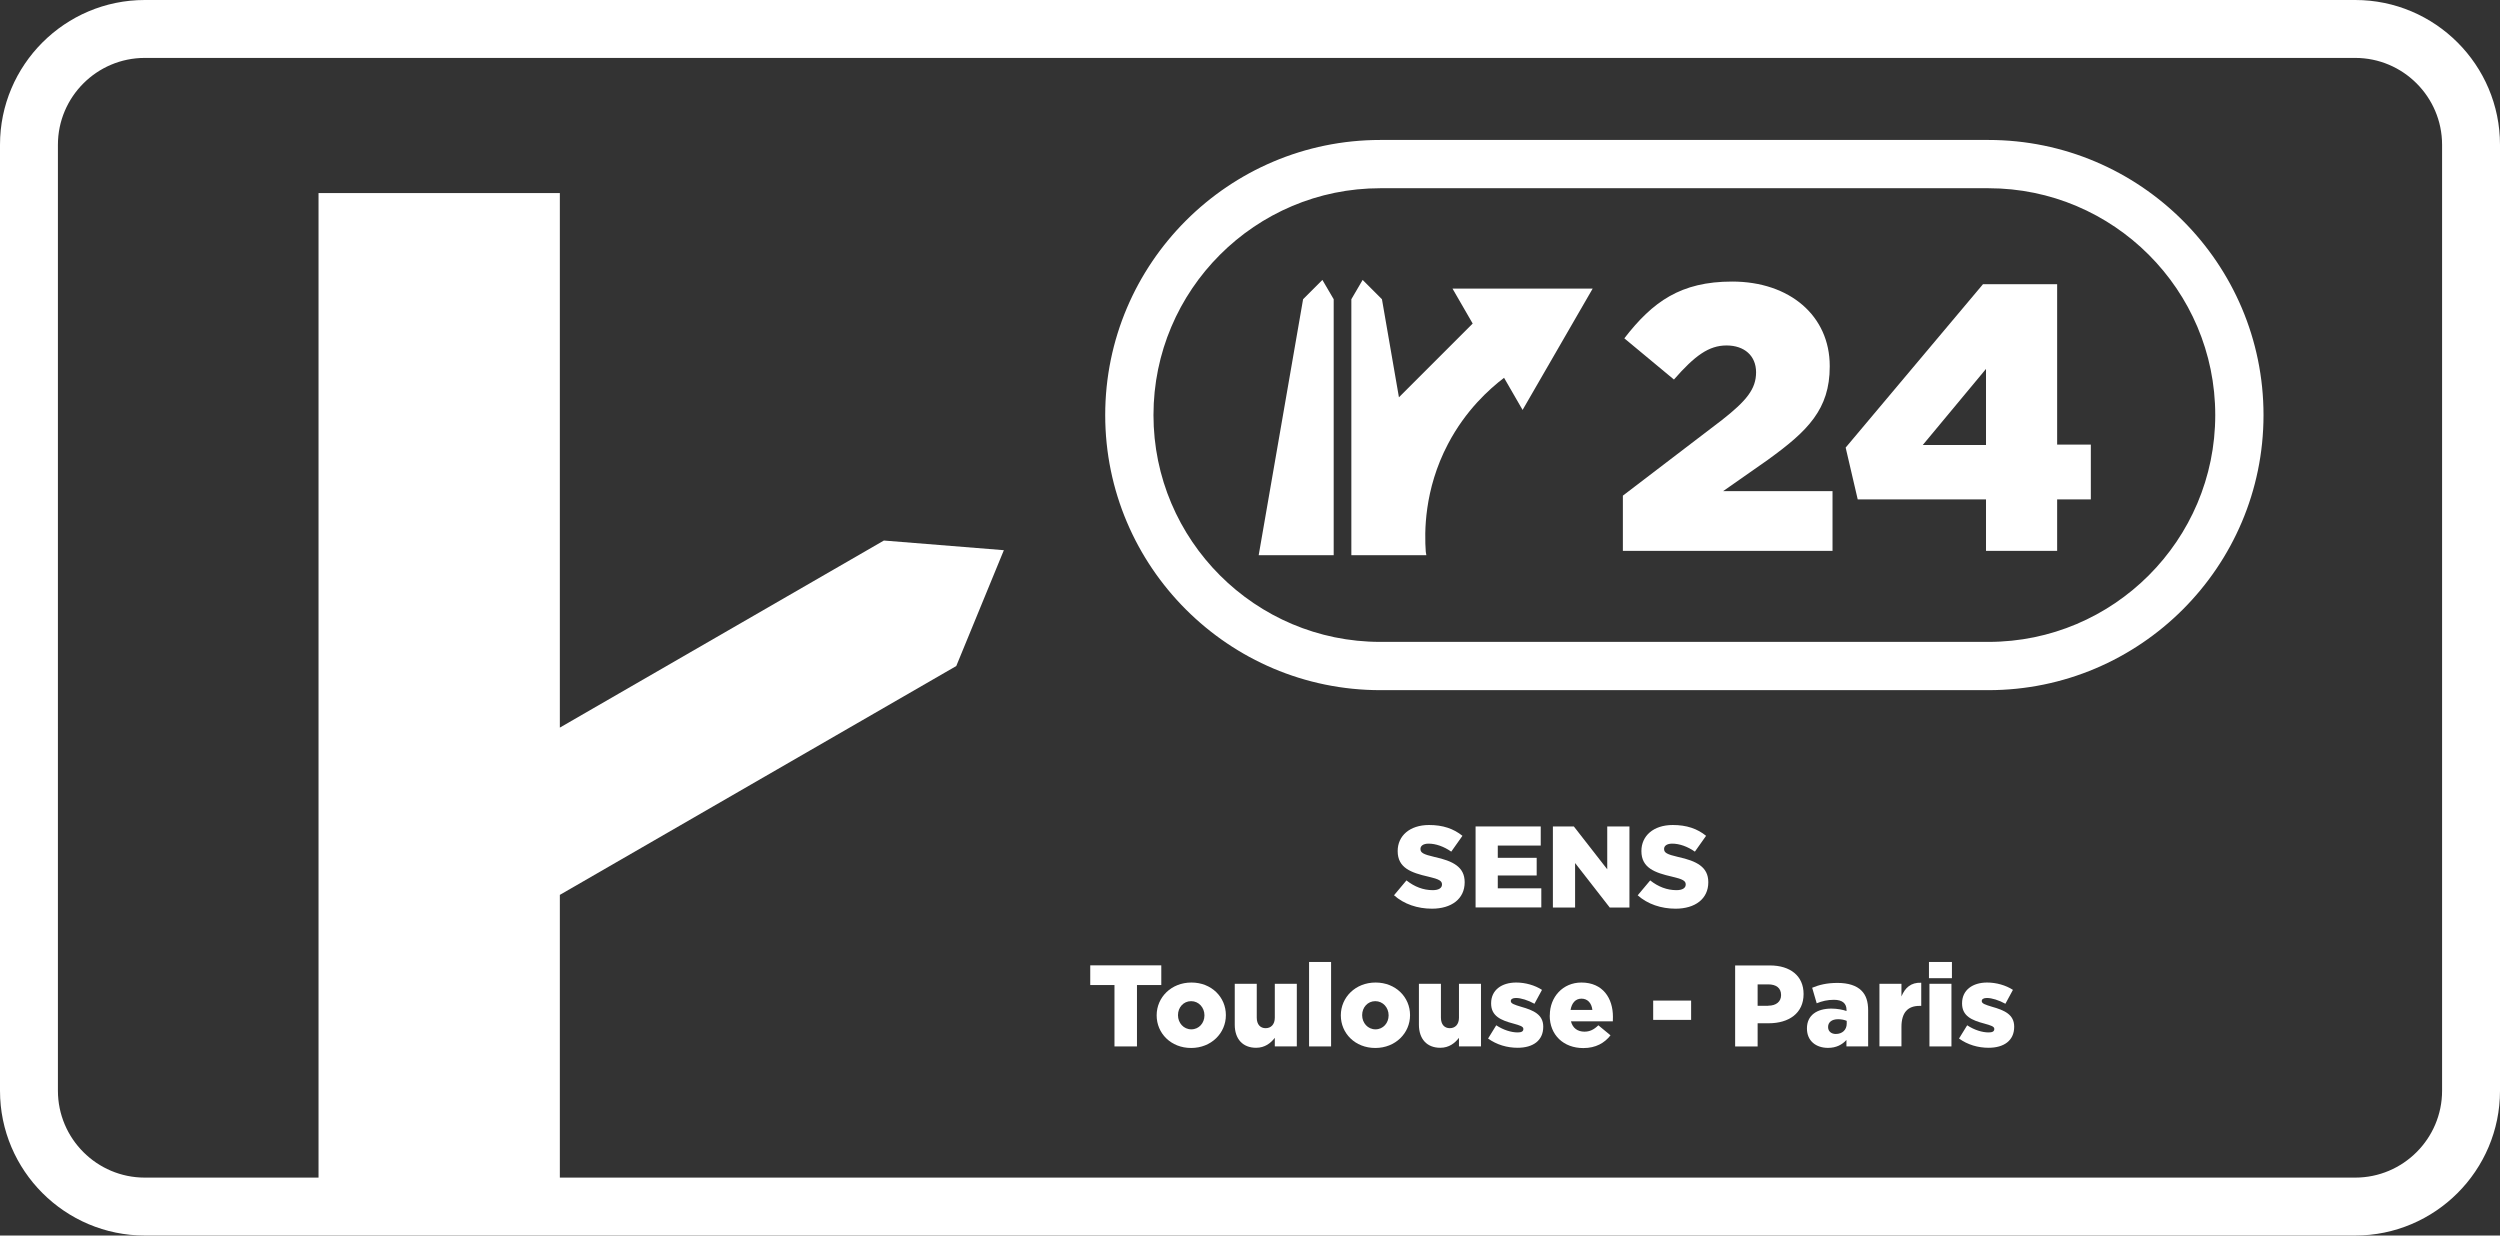
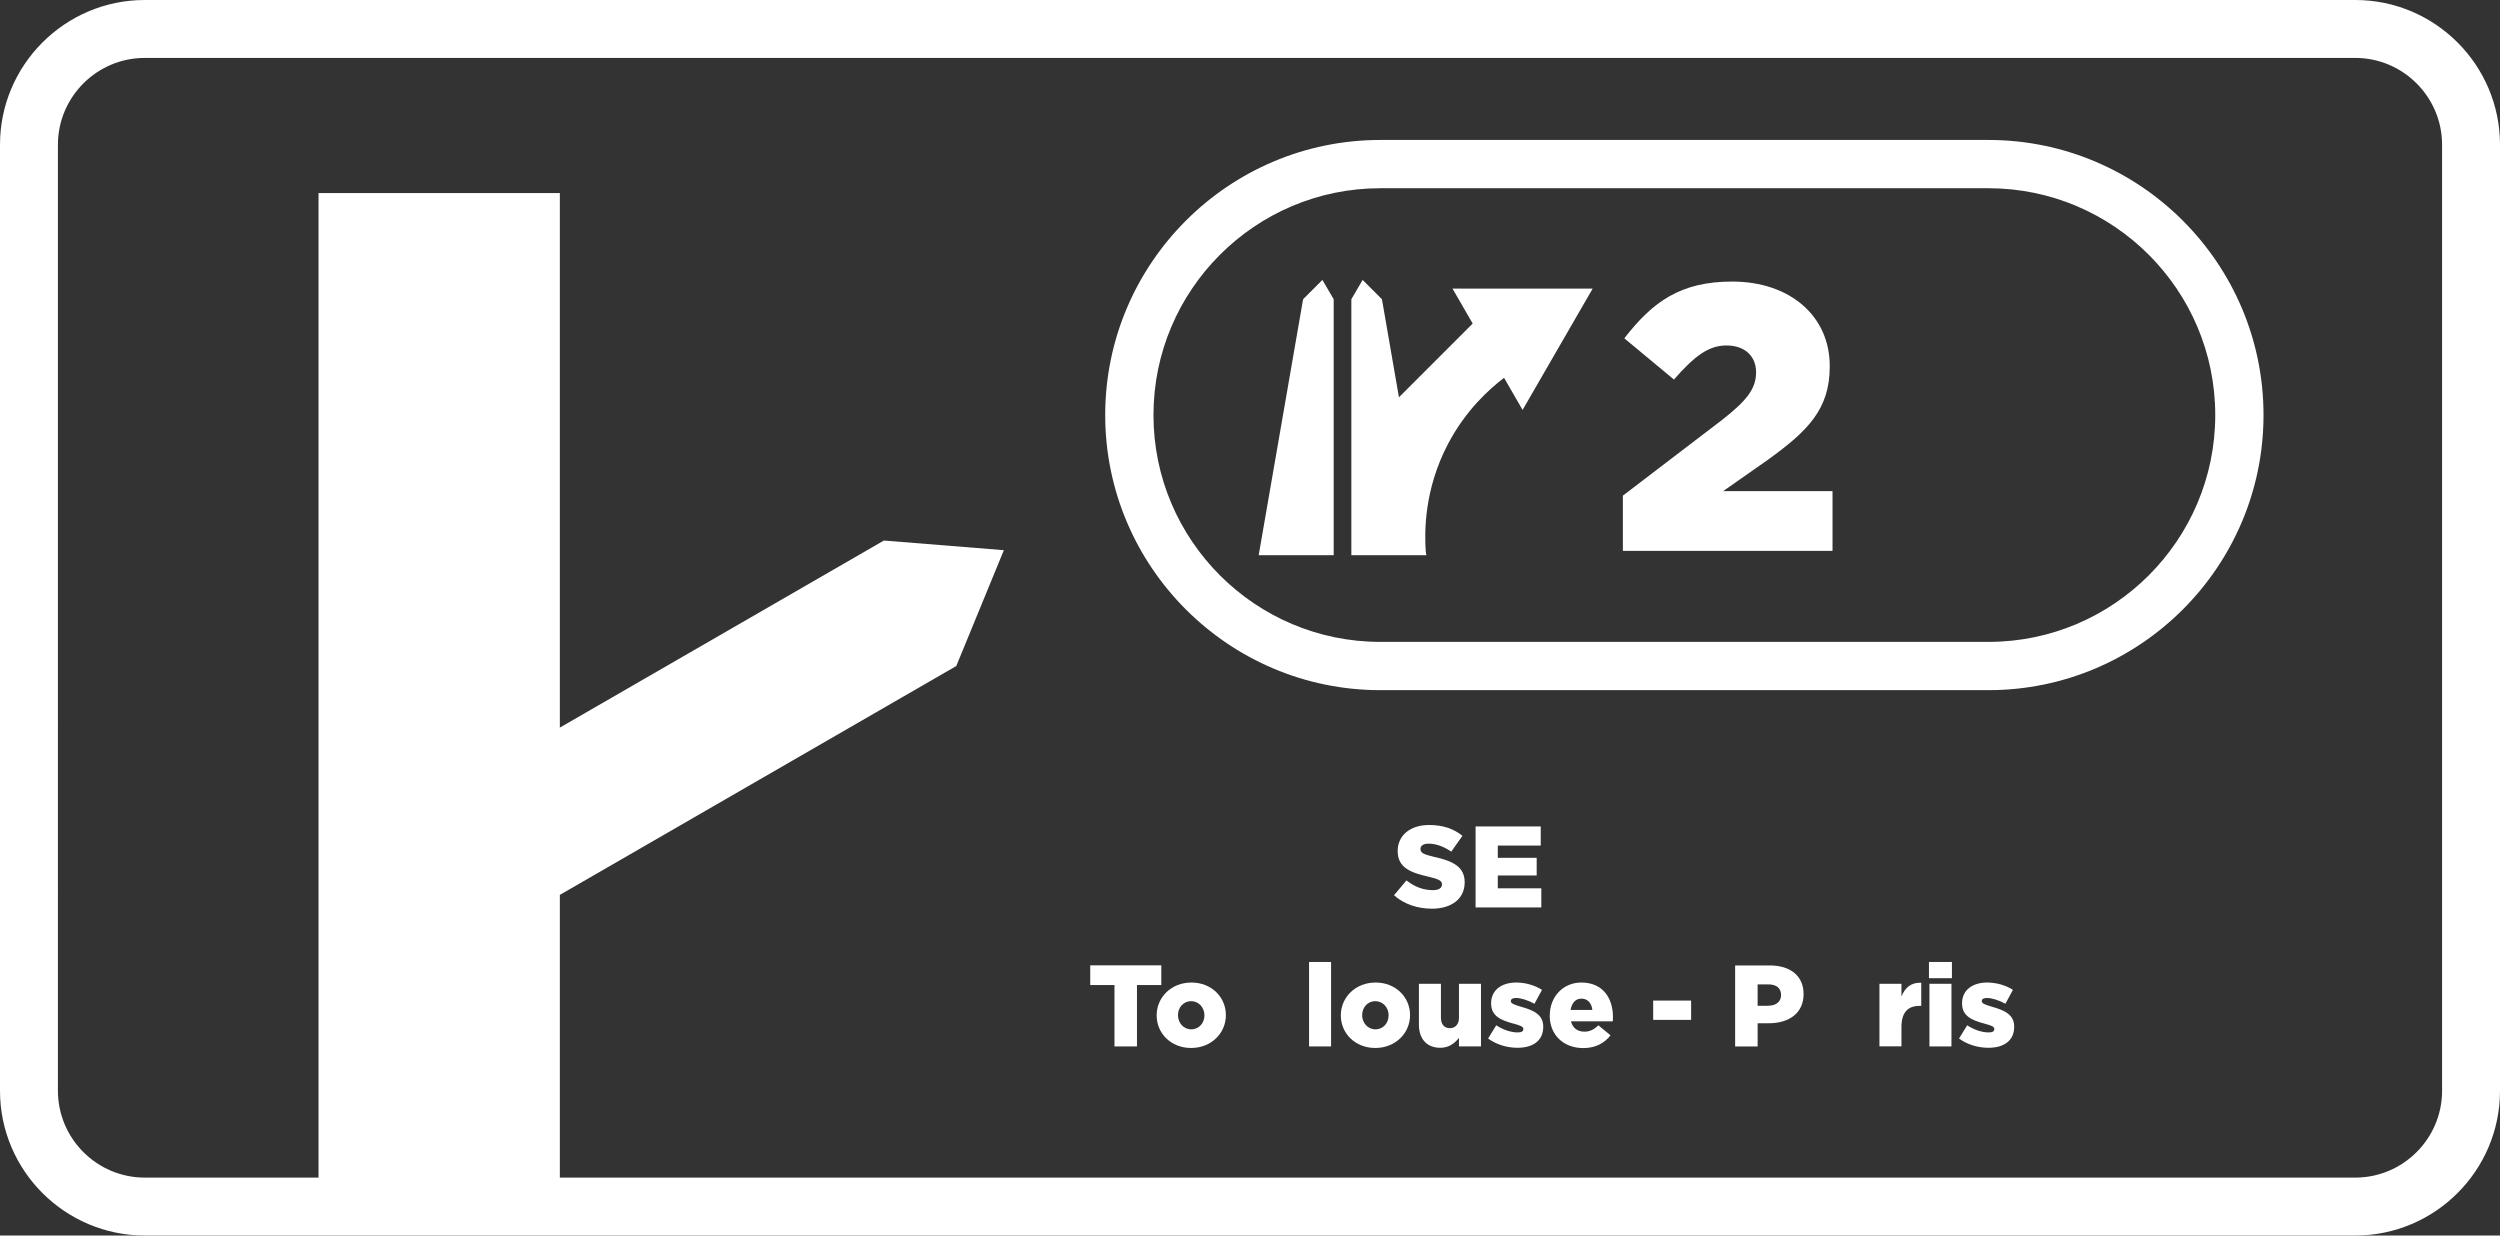
<svg xmlns="http://www.w3.org/2000/svg" id="Calque_2" data-name="Calque 2" viewBox="0 0 259 128">
  <rect x="0" y="0" width="259" height="128" fill="#333333" stroke="none" />
  <defs>
    <style>
      .cls-1 {
        fill: #fff;
        stroke-width: 0px;
      }
    </style>
  </defs>
  <g id="Calque_2-2" data-name="Calque 2">
    <g>
      <path class="cls-1" d="M244,0H15C6.73,0,0,6.73,0,15v98c0,8.27,6.73,15,15,15h229c8.27,0,15-6.73,15-15V15c0-8.27-6.73-15-15-15ZM253,113c0,4.96-4.04,9-9,9H58v-29.29l41.07-23.71c1.64-4,3.29-8,4.93-12-4.14-.33-8.29-.66-12.43-1-11.19,6.46-22.38,12.92-33.57,19.38V20h-25v102H15c-4.96,0-9-4.04-9-9V15c0-4.96,4.04-9,9-9h229c4.96,0,9,4.04,9,9v98Z" />
      <path class="cls-1" d="M206,14.5h-63c-15.71,0-28.5,12.79-28.5,28.5s12.79,28.5,28.5,28.5h63c15.71,0,28.5-12.79,28.5-28.5s-12.79-28.5-28.5-28.5ZM206,66.5h-63c-12.96,0-23.5-10.54-23.5-23.5s10.54-23.5,23.5-23.5h63c12.96,0,23.5,10.54,23.5,23.5s-10.54,23.5-23.5,23.5Z" />
      <path class="cls-1" d="M135,31l-4.6,26.52h7.77v-26.52c-.39-.67-.78-1.33-1.17-2l-2,2Z" />
      <path class="cls-1" d="M152.57,33.52c-2.55,2.55-5.09,5.09-7.64,7.64l-1.76-10.16c-.67-.67-1.33-1.33-2-2-.39.67-.78,1.33-1.17,2v26.52h7.77l-.06-.36s0,0,0,0c-.14-1.95-.2-6.4,2.3-11.16,1.84-3.51,4.28-5.69,5.81-6.86l1.92,3.33,7.26-12.57h-14.52l2.09,3.62Z" />
      <path class="cls-1" d="M183.21,47.59c4.08-2.94,6.35-5.21,6.35-9.6v-.08c0-5.17-4.12-8.74-10.11-8.74-5.33,0-8.23,2.08-11.17,5.88l5.14,4.27c2.16-2.47,3.61-3.53,5.45-3.53s3.06,1.06,3.06,2.78-.98,2.94-3.53,4.94l-10.27,7.84v5.72h21.72v-6.19h-11.33l4.7-3.29Z" />
-       <path class="cls-1" d="M213.12,29.44h-7.68l-14.23,16.93,1.25,5.37h13.29v5.33h7.37v-5.33h3.49v-5.68h-3.49v-16.62ZM205.75,46.1h-6.55l6.55-7.88v7.88Z" />
      <g>
        <path class="cls-1" d="M144.41,92.76l1.3-1.55c.83.66,1.75,1.01,2.72,1.01.62,0,.96-.22.96-.58v-.02c0-.35-.28-.54-1.42-.8-1.79-.41-3.17-.91-3.17-2.64v-.02c0-1.56,1.24-2.69,3.25-2.69,1.43,0,2.54.38,3.46,1.12l-1.16,1.64c-.77-.54-1.61-.83-2.35-.83-.56,0-.84.24-.84.54v.02c0,.38.29.55,1.45.82,1.93.42,3.13,1.04,3.13,2.61v.02c0,1.71-1.36,2.73-3.39,2.73-1.49,0-2.9-.47-3.93-1.39Z" />
        <path class="cls-1" d="M152.87,85.62h6.75v1.98h-4.45v1.27h4.03v1.83h-4.03v1.33h4.51v1.98h-6.81v-8.4Z" />
-         <path class="cls-1" d="M160.88,85.62h2.17l3.46,4.44v-4.44h2.3v8.4h-2.04l-3.59-4.61v4.61h-2.3v-8.4Z" />
-         <path class="cls-1" d="M169.66,92.76l1.3-1.55c.83.66,1.75,1.01,2.72,1.01.62,0,.96-.22.96-.58v-.02c0-.35-.28-.54-1.42-.8-1.79-.41-3.17-.91-3.17-2.64v-.02c0-1.56,1.24-2.69,3.25-2.69,1.43,0,2.54.38,3.45,1.12l-1.16,1.64c-.77-.54-1.61-.83-2.35-.83-.56,0-.84.24-.84.54v.02c0,.38.29.55,1.45.82,1.93.42,3.13,1.04,3.13,2.61v.02c0,1.71-1.36,2.73-3.39,2.73-1.49,0-2.9-.47-3.93-1.39Z" />
        <path class="cls-1" d="M115.47,102.05h-2.52v-2.04h7.36v2.04h-2.52v6.36h-2.33v-6.36Z" />
        <path class="cls-1" d="M119.83,105.2v-.02c0-1.85,1.51-3.39,3.6-3.39s3.57,1.52,3.57,3.37v.02c0,1.85-1.51,3.39-3.6,3.39s-3.57-1.52-3.57-3.37ZM124.78,105.2v-.02c0-.79-.58-1.46-1.38-1.46s-1.36.66-1.36,1.44v.02c0,.79.58,1.46,1.38,1.46s1.36-.66,1.36-1.44Z" />
-         <path class="cls-1" d="M127.92,106.17v-4.25h2.28v3.51c0,.71.37,1.09.92,1.09s.95-.38.95-1.09v-3.51h2.28v6.49h-2.28v-.89c-.42.54-1.02,1.03-1.94,1.03-1.38,0-2.21-.91-2.21-2.39Z" />
        <path class="cls-1" d="M135.62,99.66h2.28v8.75h-2.28v-8.75Z" />
        <path class="cls-1" d="M138.91,105.2v-.02c0-1.85,1.51-3.39,3.6-3.39s3.57,1.52,3.57,3.37v.02c0,1.85-1.51,3.39-3.6,3.39s-3.57-1.52-3.57-3.37ZM143.86,105.2v-.02c0-.79-.58-1.46-1.38-1.46s-1.36.66-1.36,1.44v.02c0,.79.58,1.46,1.38,1.46s1.36-.66,1.36-1.44Z" />
        <path class="cls-1" d="M147,106.17v-4.25h2.28v3.51c0,.71.37,1.09.92,1.09s.95-.38.95-1.09v-3.51h2.28v6.49h-2.28v-.89c-.42.54-1.02,1.03-1.94,1.03-1.38,0-2.21-.91-2.21-2.39Z" />
        <path class="cls-1" d="M154.16,107.6l.85-1.38c.74.49,1.56.74,2.23.74.4,0,.58-.12.58-.35v-.02c0-.25-.36-.36-1.04-.55-1.28-.34-2.3-.77-2.3-2.08v-.02c0-1.38,1.1-2.15,2.6-2.15.95,0,1.93.28,2.67.76l-.78,1.44c-.67-.37-1.4-.6-1.92-.6-.35,0-.53.13-.53.31v.02c0,.25.37.37,1.06.58,1.28.36,2.3.8,2.3,2.06v.02c0,1.43-1.07,2.17-2.65,2.17-1.09,0-2.17-.31-3.07-.96Z" />
        <path class="cls-1" d="M160.56,105.2v-.02c0-1.9,1.36-3.39,3.27-3.39,2.24,0,3.27,1.64,3.27,3.55,0,.14,0,.31-.01.47h-4.34c.18.71.7,1.07,1.4,1.07.54,0,.97-.2,1.44-.66l1.26,1.04c-.62.79-1.52,1.32-2.82,1.32-2.04,0-3.48-1.35-3.48-3.37ZM164.97,104.63c-.08-.72-.5-1.17-1.13-1.17s-1.01.47-1.13,1.17h2.25Z" />
        <path class="cls-1" d="M171.27,103.66h3.93v2h-3.93v-2Z" />
        <path class="cls-1" d="M179.76,100.02h3.6c2.12,0,3.49,1.09,3.49,2.95v.02c0,1.98-1.52,3.02-3.61,3.02h-1.15v2.4h-2.33v-8.4ZM183.19,104.19c.83,0,1.33-.43,1.33-1.09v-.02c0-.72-.5-1.1-1.34-1.1h-1.09v2.22h1.1Z" />
-         <path class="cls-1" d="M187.2,106.55v-.02c0-1.34,1.02-2.04,2.54-2.04.6,0,1.19.12,1.56.25v-.11c0-.67-.42-1.05-1.3-1.05-.68,0-1.21.13-1.79.36l-.47-1.61c.73-.3,1.51-.5,2.63-.5s1.96.28,2.47.79c.49.48.7,1.15.7,2.06v3.73h-2.25v-.67c-.44.49-1.06.82-1.91.82-1.23,0-2.18-.71-2.18-2ZM191.32,106.06v-.3c-.23-.1-.55-.17-.89-.17-.66,0-1.04.32-1.04.8v.02c0,.44.34.71.8.71.66,0,1.13-.42,1.13-1.07Z" />
        <path class="cls-1" d="M194.71,101.92h2.28v1.31c.37-.89.97-1.46,2.05-1.42v2.4h-.19c-1.19,0-1.86.68-1.86,2.18v2.01h-2.28v-6.49Z" />
        <path class="cls-1" d="M199.84,99.66h2.38v1.68h-2.38v-1.68ZM199.89,101.92h2.28v6.49h-2.28v-6.49Z" />
        <path class="cls-1" d="M202.95,107.6l.85-1.38c.74.49,1.56.74,2.23.74.4,0,.58-.12.58-.35v-.02c0-.25-.36-.36-1.04-.55-1.28-.34-2.3-.77-2.3-2.08v-.02c0-1.38,1.1-2.15,2.6-2.15.95,0,1.93.28,2.67.76l-.78,1.44c-.67-.37-1.4-.6-1.92-.6-.35,0-.53.13-.53.31v.02c0,.25.37.37,1.06.58,1.28.36,2.3.8,2.3,2.06v.02c0,1.43-1.07,2.17-2.65,2.17-1.09,0-2.17-.31-3.07-.96Z" />
      </g>
    </g>
  </g>
</svg>